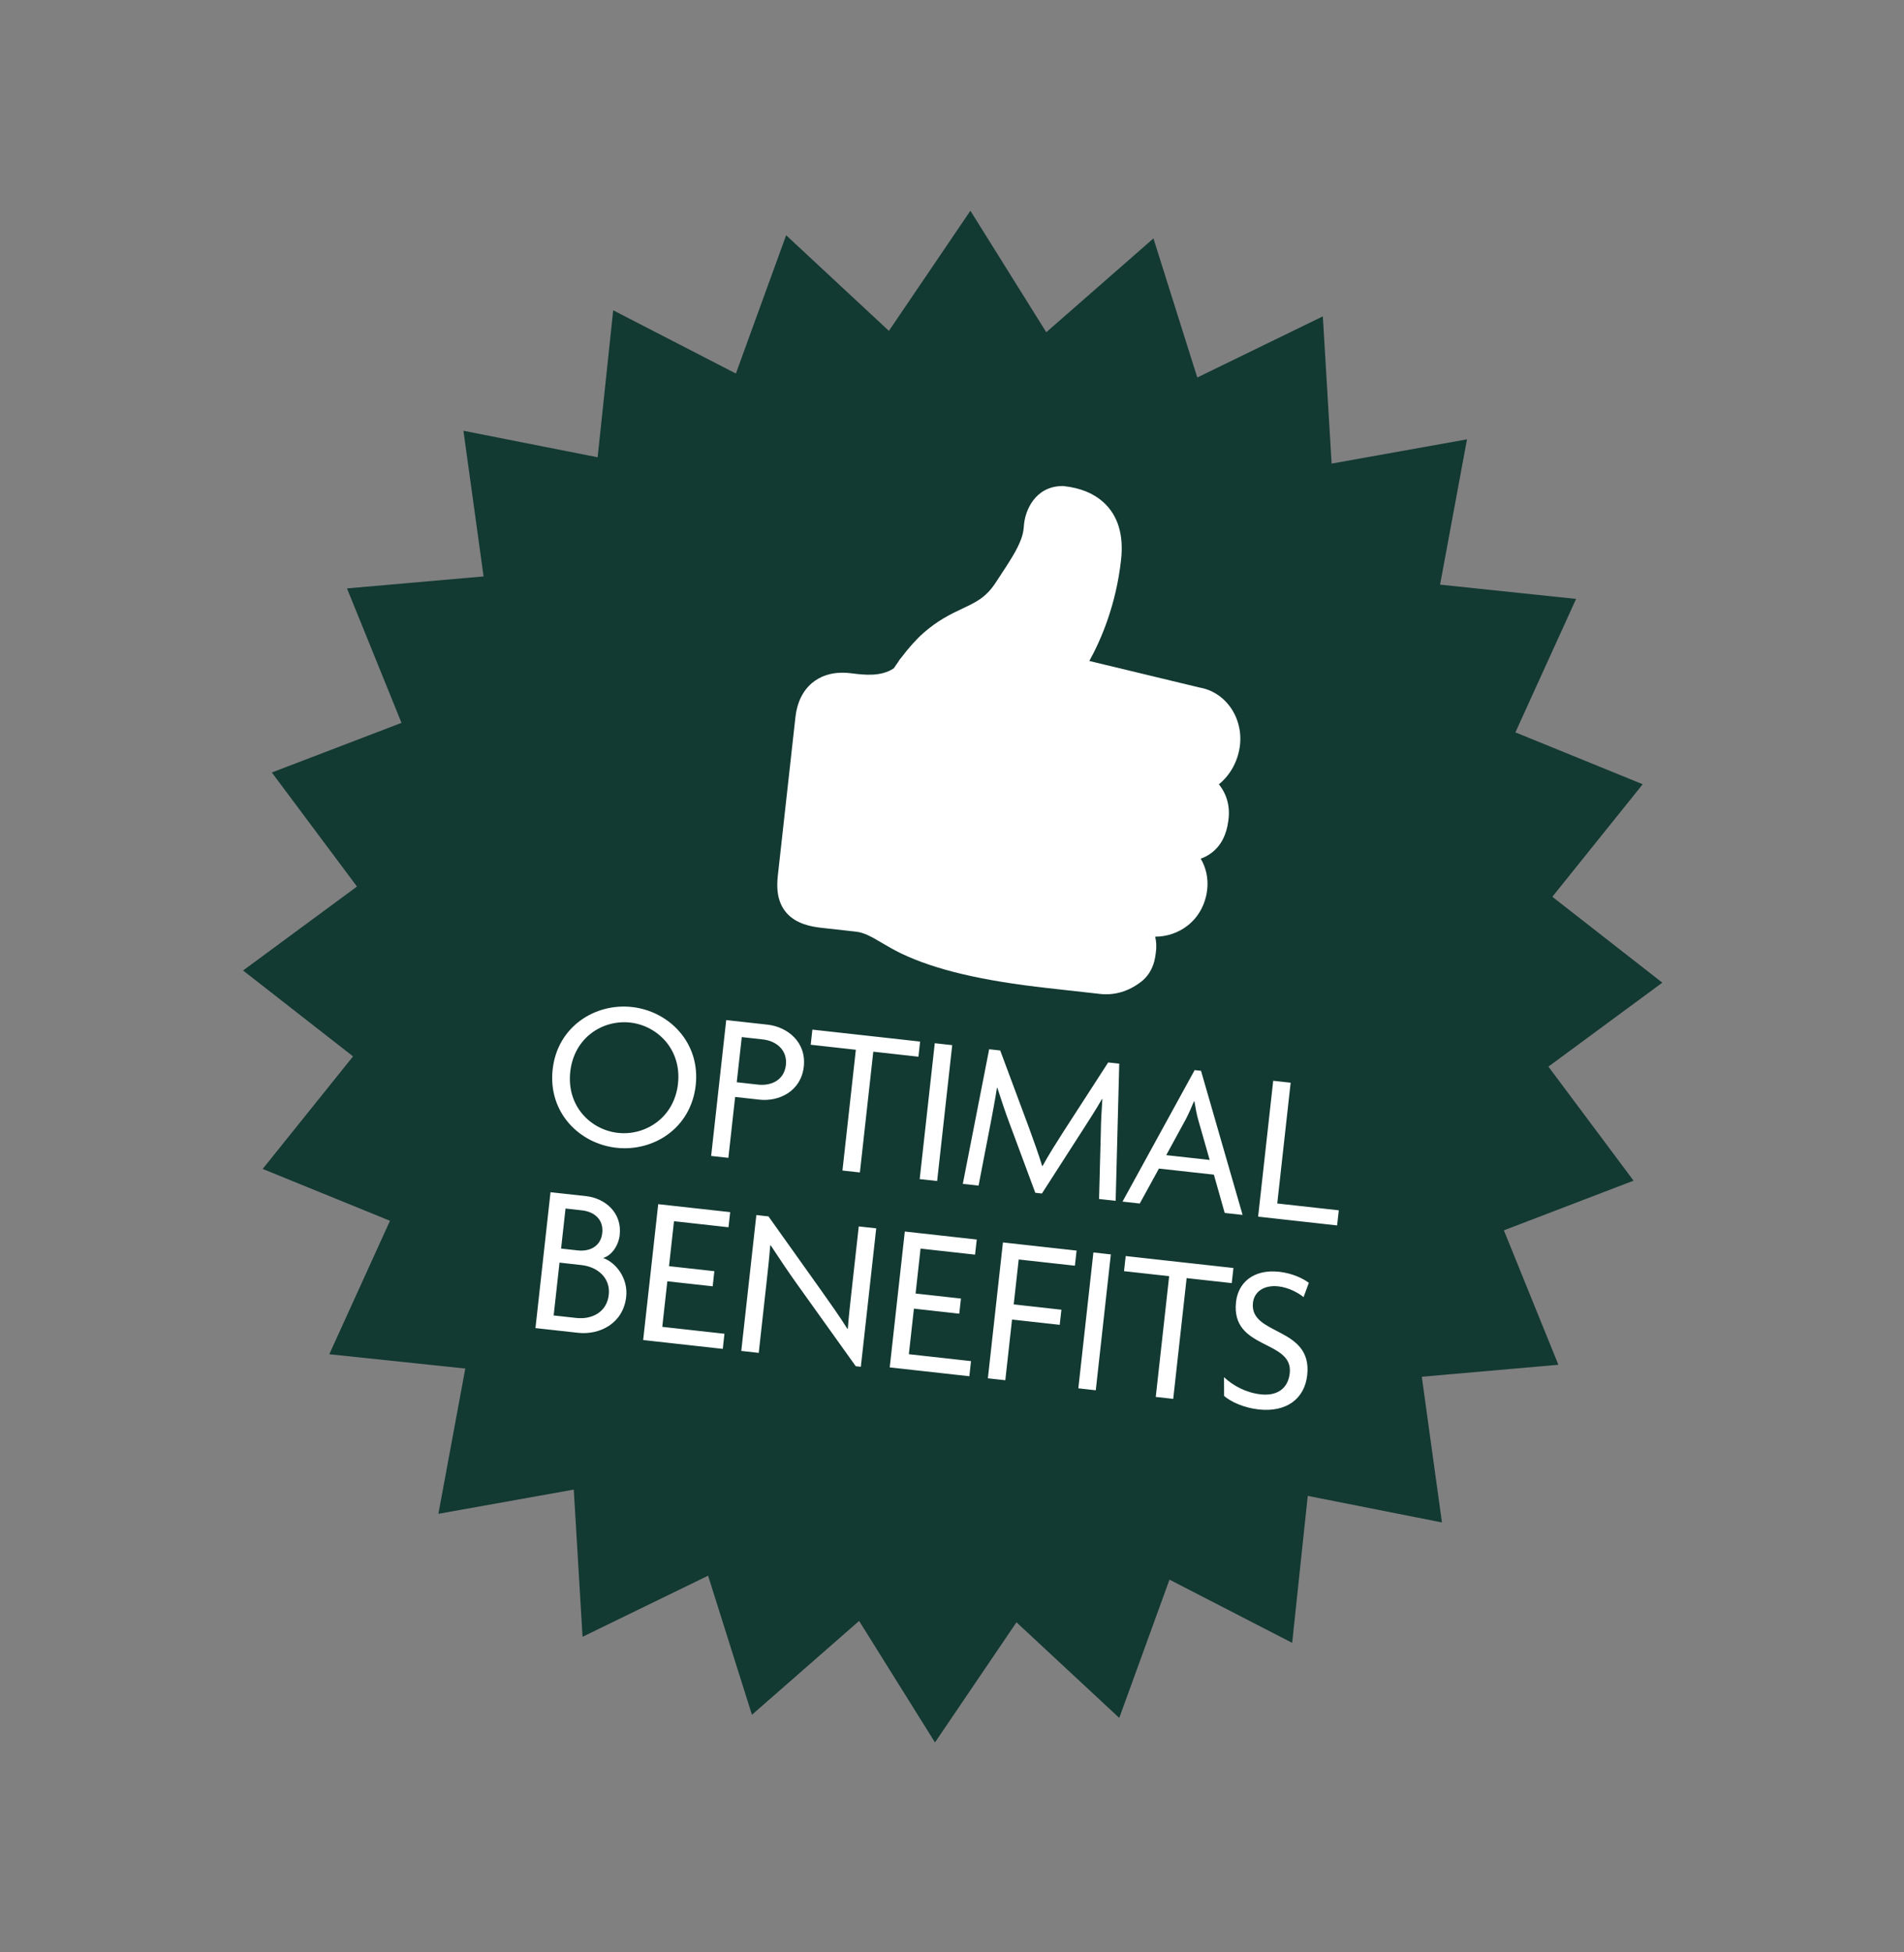
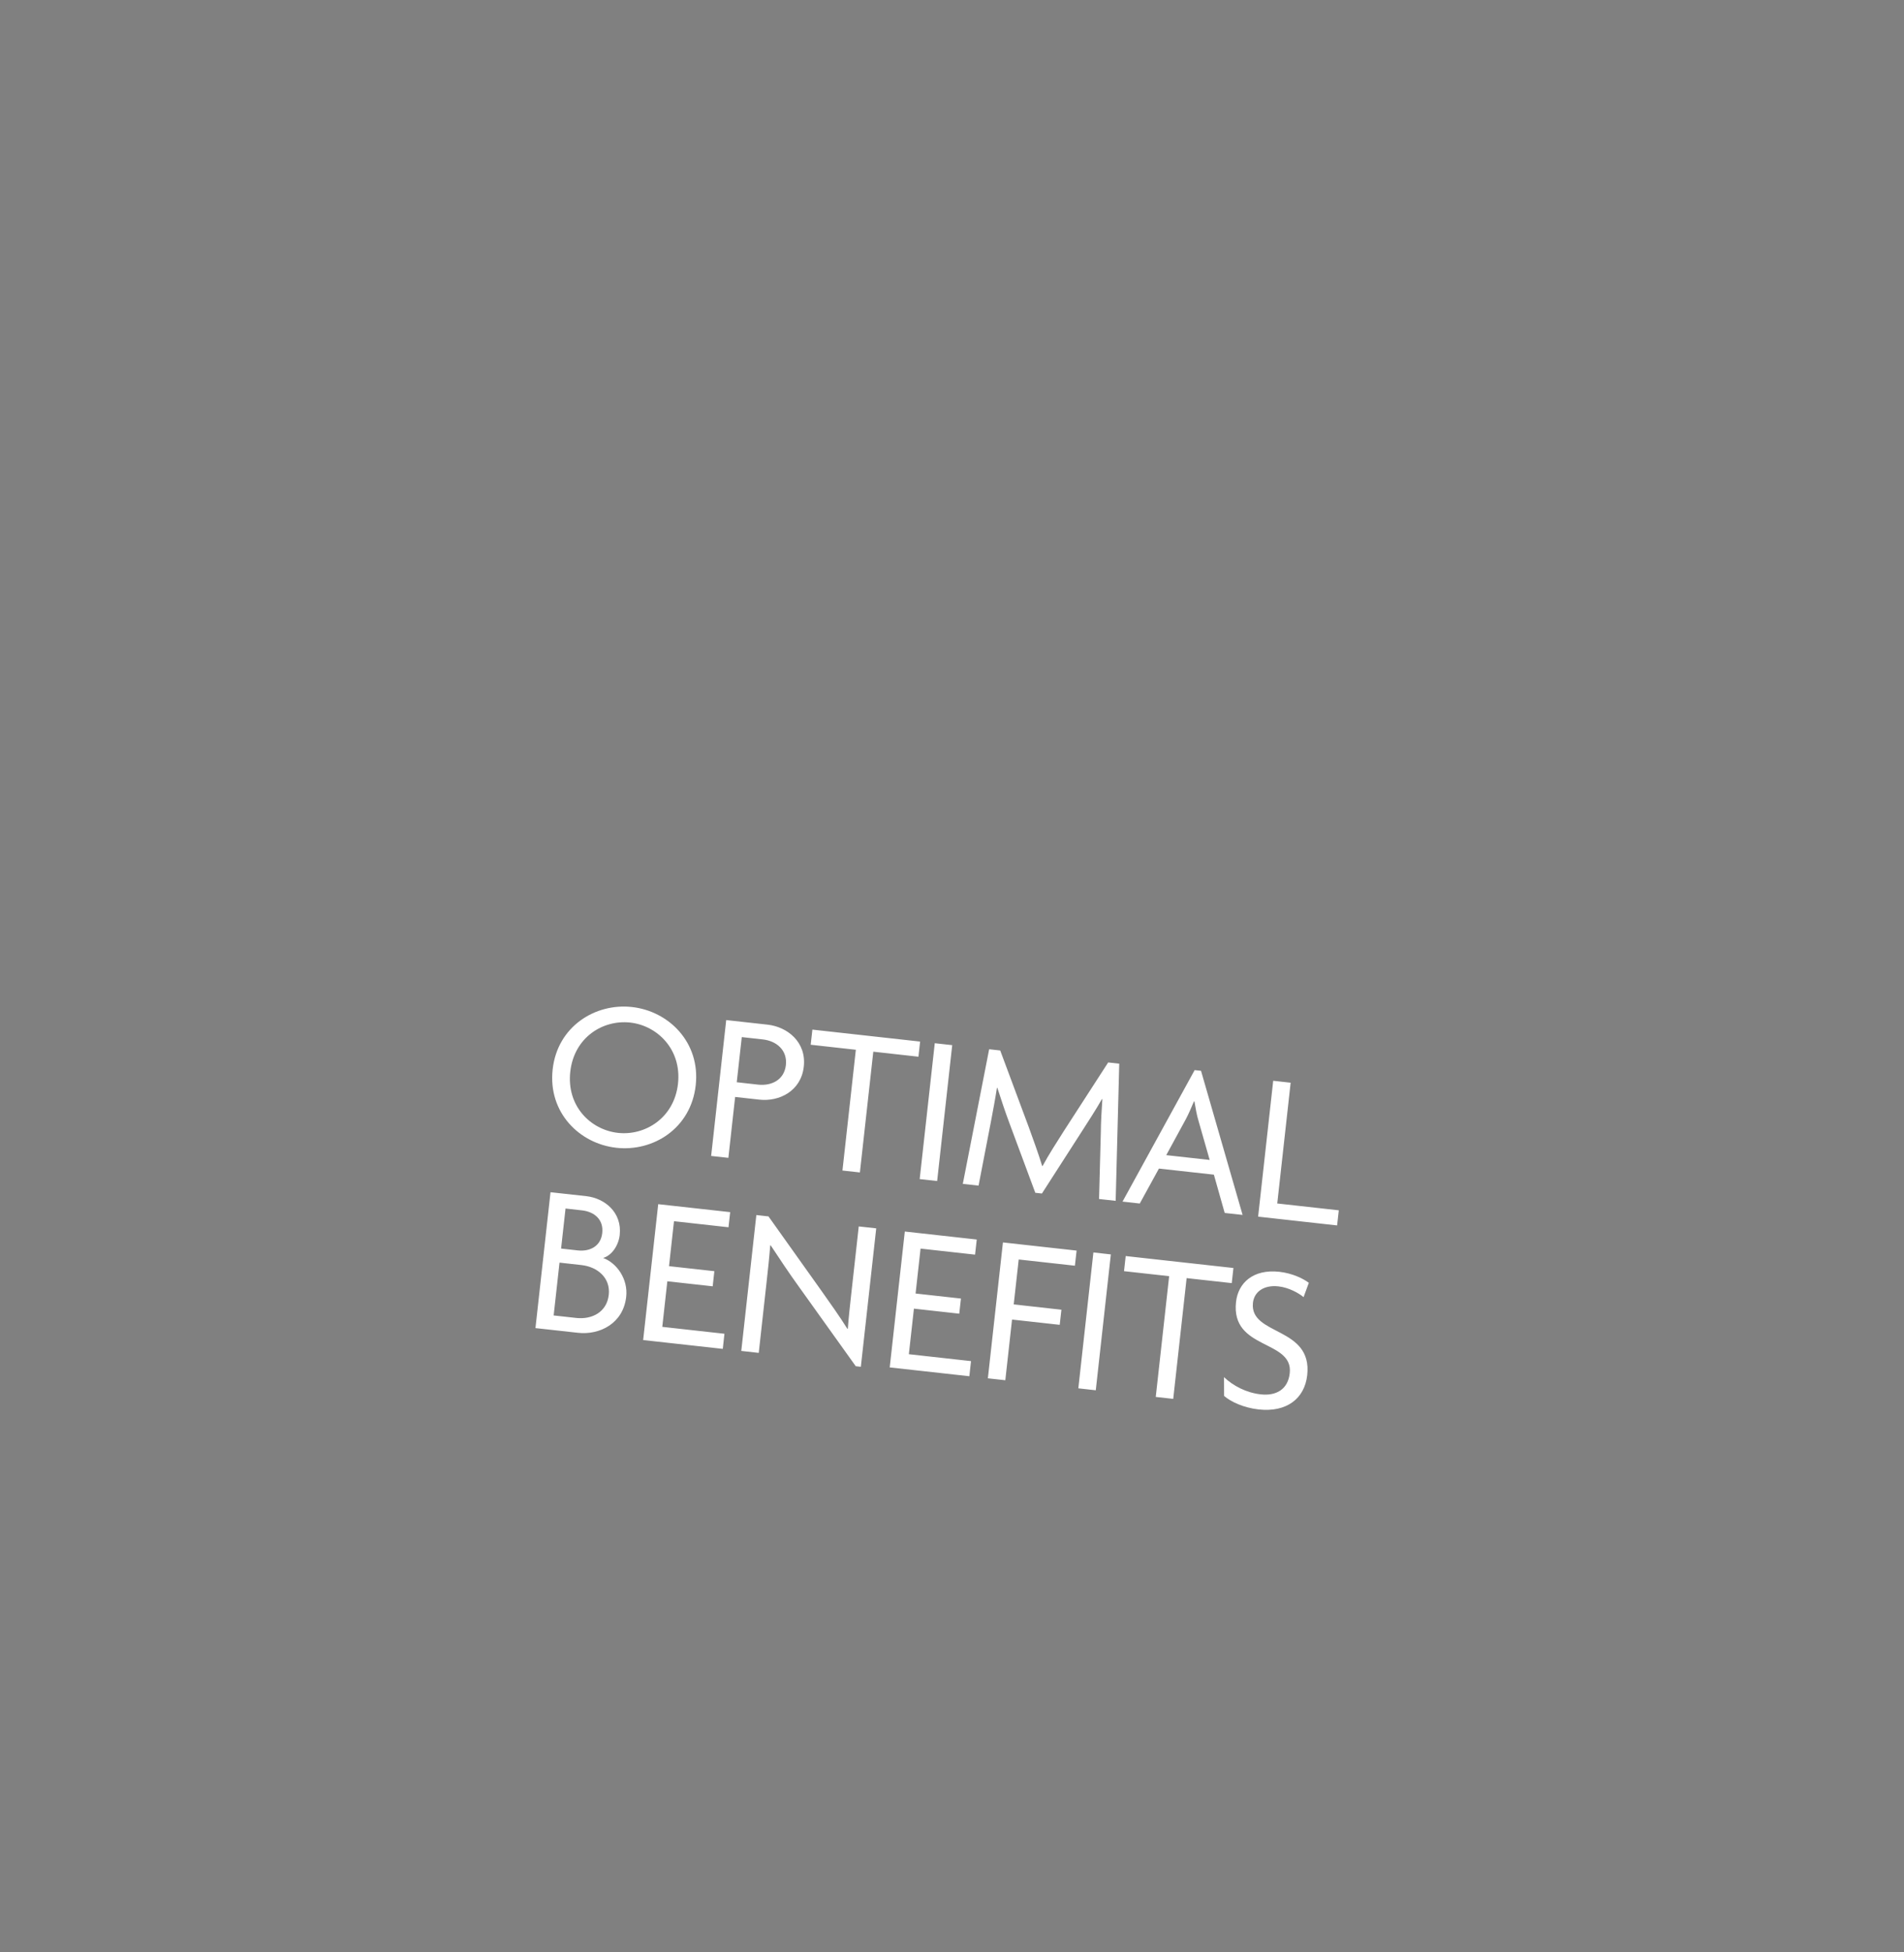
<svg xmlns="http://www.w3.org/2000/svg" width="80" height="82" viewBox="0 0 80 82" fill="none">
  <rect x="0" y="0" width="80" height="82" fill="#808080" stroke="none" />
-   <path d="M65.224 37.665L69.845 41.272L65.059 44.798L68.636 49.588L63.188 51.674L65.478 57.32L59.739 57.823L60.586 63.942L54.947 62.827L54.293 69L49.138 66.345L47.028 72.152L42.709 68.136L39.285 73.182L36.097 68.079L31.594 72.02L29.752 66.179L24.477 68.745L24.108 62.563L18.42 63.58L19.55 57.479L13.836 56.878L16.386 51.273L11.037 49.095L14.834 44.368L10.213 40.761L14.999 37.235L11.422 32.445L16.87 30.36L14.58 24.713L20.319 24.21L19.472 18.092L25.111 19.206L25.765 13.033L30.92 15.689L33.031 9.881L37.349 13.897L40.773 8.851L43.961 13.954L48.464 10.014L50.306 15.855L55.581 13.288L55.95 19.471L61.638 18.453L60.508 24.555L66.222 25.155L63.672 30.76L69.021 32.938L65.224 37.665Z" fill="#123932" />
  <path d="M29.232 45.58C29.03 47.396 27.445 48.379 25.898 48.207C24.35 48.036 23.019 46.729 23.221 44.913C23.42 43.115 25.006 42.123 26.554 42.295C28.101 42.466 29.431 43.782 29.232 45.58ZM28.487 45.516C28.647 44.075 27.617 43.074 26.481 42.948C25.327 42.82 24.121 43.573 23.961 45.013C23.801 46.453 24.813 47.453 25.967 47.581C27.103 47.707 28.328 46.956 28.487 45.516ZM33.773 44.798C33.659 45.827 32.739 46.277 31.908 46.185L30.888 46.072L30.604 48.63L29.88 48.55L30.513 42.843L32.248 43.035C33.089 43.128 33.887 43.769 33.773 44.798ZM33.02 44.733C33.089 44.106 32.625 43.72 32.052 43.656L31.167 43.558L30.956 45.454L31.851 45.554C32.414 45.616 32.95 45.359 33.02 44.733ZM38.59 44.382L36.693 44.171L36.13 49.243L35.397 49.162L35.96 44.09L34.063 43.879L34.134 43.244L38.66 43.746L38.59 44.382ZM39.376 49.603L38.642 49.522L39.276 43.815L40.009 43.896L39.376 49.603ZM46.877 50.435L46.179 50.358L46.253 47.568C46.256 47.134 46.285 46.621 46.318 46.163L46.3 46.161C46.064 46.578 45.714 47.119 45.463 47.508L43.778 50.128L43.5 50.097L42.412 47.169C42.251 46.744 42.061 46.17 41.906 45.691L41.888 45.689C41.82 46.144 41.716 46.675 41.646 47.057L41.116 49.796L40.454 49.723L41.561 44.068L42.026 44.12L43.233 47.36C43.406 47.841 43.636 48.464 43.788 48.97L43.806 48.972C44.056 48.511 44.385 47.995 44.693 47.513L46.562 44.623L47.027 44.675L46.877 50.435ZM47.165 50.467L50.195 44.945L50.463 44.974L52.21 51.027L51.458 50.944L51.003 49.336L48.695 49.08L47.889 50.548L47.165 50.467ZM49.821 47.013L49.002 48.516L50.827 48.718L50.357 47.073C50.284 46.838 50.235 46.543 50.185 46.257L50.167 46.255C50.056 46.523 49.935 46.799 49.821 47.013ZM56.181 51.468L52.862 51.099L53.496 45.392L54.229 45.474L53.666 50.546L56.252 50.833L56.181 51.468ZM26.311 54.464C26.186 55.591 25.191 56.078 24.287 55.978L22.498 55.78L23.131 50.073L24.634 50.239C25.412 50.326 26.143 50.923 26.038 51.871C25.99 52.3 25.717 52.723 25.342 52.835C25.917 53.044 26.394 53.722 26.311 54.464ZM25.304 51.79C25.368 51.217 24.969 50.892 24.45 50.835L23.762 50.758L23.575 52.44L24.273 52.517C24.782 52.574 25.243 52.344 25.304 51.79ZM25.578 54.383C25.657 53.667 25.102 53.207 24.431 53.133L23.509 53.03L23.263 55.249L24.212 55.354C24.864 55.426 25.497 55.116 25.578 54.383ZM27.023 56.282L27.656 50.575L30.68 50.91L30.609 51.545L28.319 51.291L28.11 53.179L30.015 53.39L29.945 54.025L28.039 53.814L27.827 55.728L30.439 56.018L30.369 56.653L27.023 56.282ZM36.17 57.405L35.956 57.381L33.557 54.028C33.164 53.486 32.722 52.821 32.381 52.303L32.362 52.31C32.321 52.84 32.266 53.341 32.213 53.815L31.88 56.821L31.146 56.739L31.779 51.032L32.289 51.089L34.522 54.225C34.835 54.667 35.297 55.316 35.605 55.812L35.623 55.805C35.658 55.329 35.714 54.828 35.763 54.381L36.082 51.51L36.816 51.591L36.17 57.405ZM37.383 57.431L38.017 51.724L41.04 52.06L40.969 52.695L38.679 52.441L38.47 54.328L40.376 54.539L40.305 55.175L38.4 54.963L38.187 56.877L40.799 57.167L40.729 57.802L37.383 57.431ZM45.164 53.16L42.803 52.898L42.593 54.785L44.597 55.008L44.526 55.643L42.523 55.421L42.24 57.97L41.507 57.889L42.14 52.182L45.235 52.525L45.164 53.16ZM46.041 58.392L45.308 58.31L45.941 52.603L46.674 52.685L46.041 58.392ZM51.754 53.891L49.858 53.681L49.295 58.753L48.561 58.671L49.124 53.599L47.228 53.389L47.298 52.754L51.825 53.256L51.754 53.891ZM54.925 57.756C54.816 58.74 54.062 59.327 52.882 59.196C52.255 59.126 51.713 58.876 51.432 58.628L51.429 57.84C51.814 58.208 52.371 58.496 52.97 58.563C53.632 58.636 54.117 58.346 54.191 57.675C54.349 56.253 51.708 56.711 51.934 54.681C52.021 53.894 52.64 53.292 53.758 53.416C54.295 53.476 54.759 53.699 54.993 53.879L54.772 54.48C54.573 54.313 54.156 54.076 53.718 54.028C53.091 53.958 52.695 54.267 52.645 54.715C52.49 56.11 55.153 55.699 54.925 57.756Z" fill="white" />
-   <path d="M50.4 28.876L45.77 27.761C46.27 26.856 46.894 25.399 47.103 23.516C47.221 22.46 46.97 21.644 46.36 21.092C45.95 20.72 45.395 20.494 44.711 20.418L44.677 20.414L44.643 20.414C43.504 20.416 43.048 21.436 43.017 22.131C43.003 22.309 42.965 22.481 42.904 22.642C42.725 23.117 42.472 23.501 41.862 24.43L41.833 24.473C41.426 25.094 41.015 25.288 40.446 25.556C39.962 25.785 39.413 26.044 38.791 26.593C38.51 26.841 38.176 27.212 37.872 27.616C37.818 27.674 37.771 27.74 37.729 27.816C37.724 27.823 37.719 27.83 37.714 27.837C37.699 27.857 37.68 27.884 37.658 27.916C37.627 27.961 37.593 28.012 37.558 28.065C37.03 28.432 36.286 28.342 35.835 28.286C35.788 28.281 35.745 28.275 35.707 28.271C34.914 28.183 34.41 28.444 34.127 28.679C33.734 29.005 33.49 29.501 33.422 30.113L32.682 36.776C32.634 37.215 32.619 37.855 33.05 38.345C33.452 38.803 34.082 38.921 34.52 38.969L35.967 39.13C36.322 39.169 36.647 39.361 37.059 39.604C37.292 39.741 37.556 39.896 37.861 40.044C39.295 40.73 41.253 41.192 44.024 41.5C44.56 41.559 46.226 41.746 46.226 41.746C46.827 41.813 47.419 41.638 47.937 41.241C48.212 41.031 48.396 40.749 48.499 40.379C48.522 40.297 48.551 40.122 48.562 40.027C48.598 39.789 48.589 39.558 48.537 39.341C49.024 39.34 49.501 39.181 49.886 38.885C50.357 38.523 50.654 37.979 50.724 37.355C50.774 36.898 50.678 36.45 50.451 36.065C50.617 36.004 50.778 35.92 50.925 35.804C51.307 35.505 51.538 35.056 51.61 34.471C51.697 33.889 51.551 33.358 51.213 32.941C51.66 32.581 51.988 32.032 52.087 31.393C52.273 30.189 51.518 29.067 50.4 28.876Z" fill="white" />
</svg>